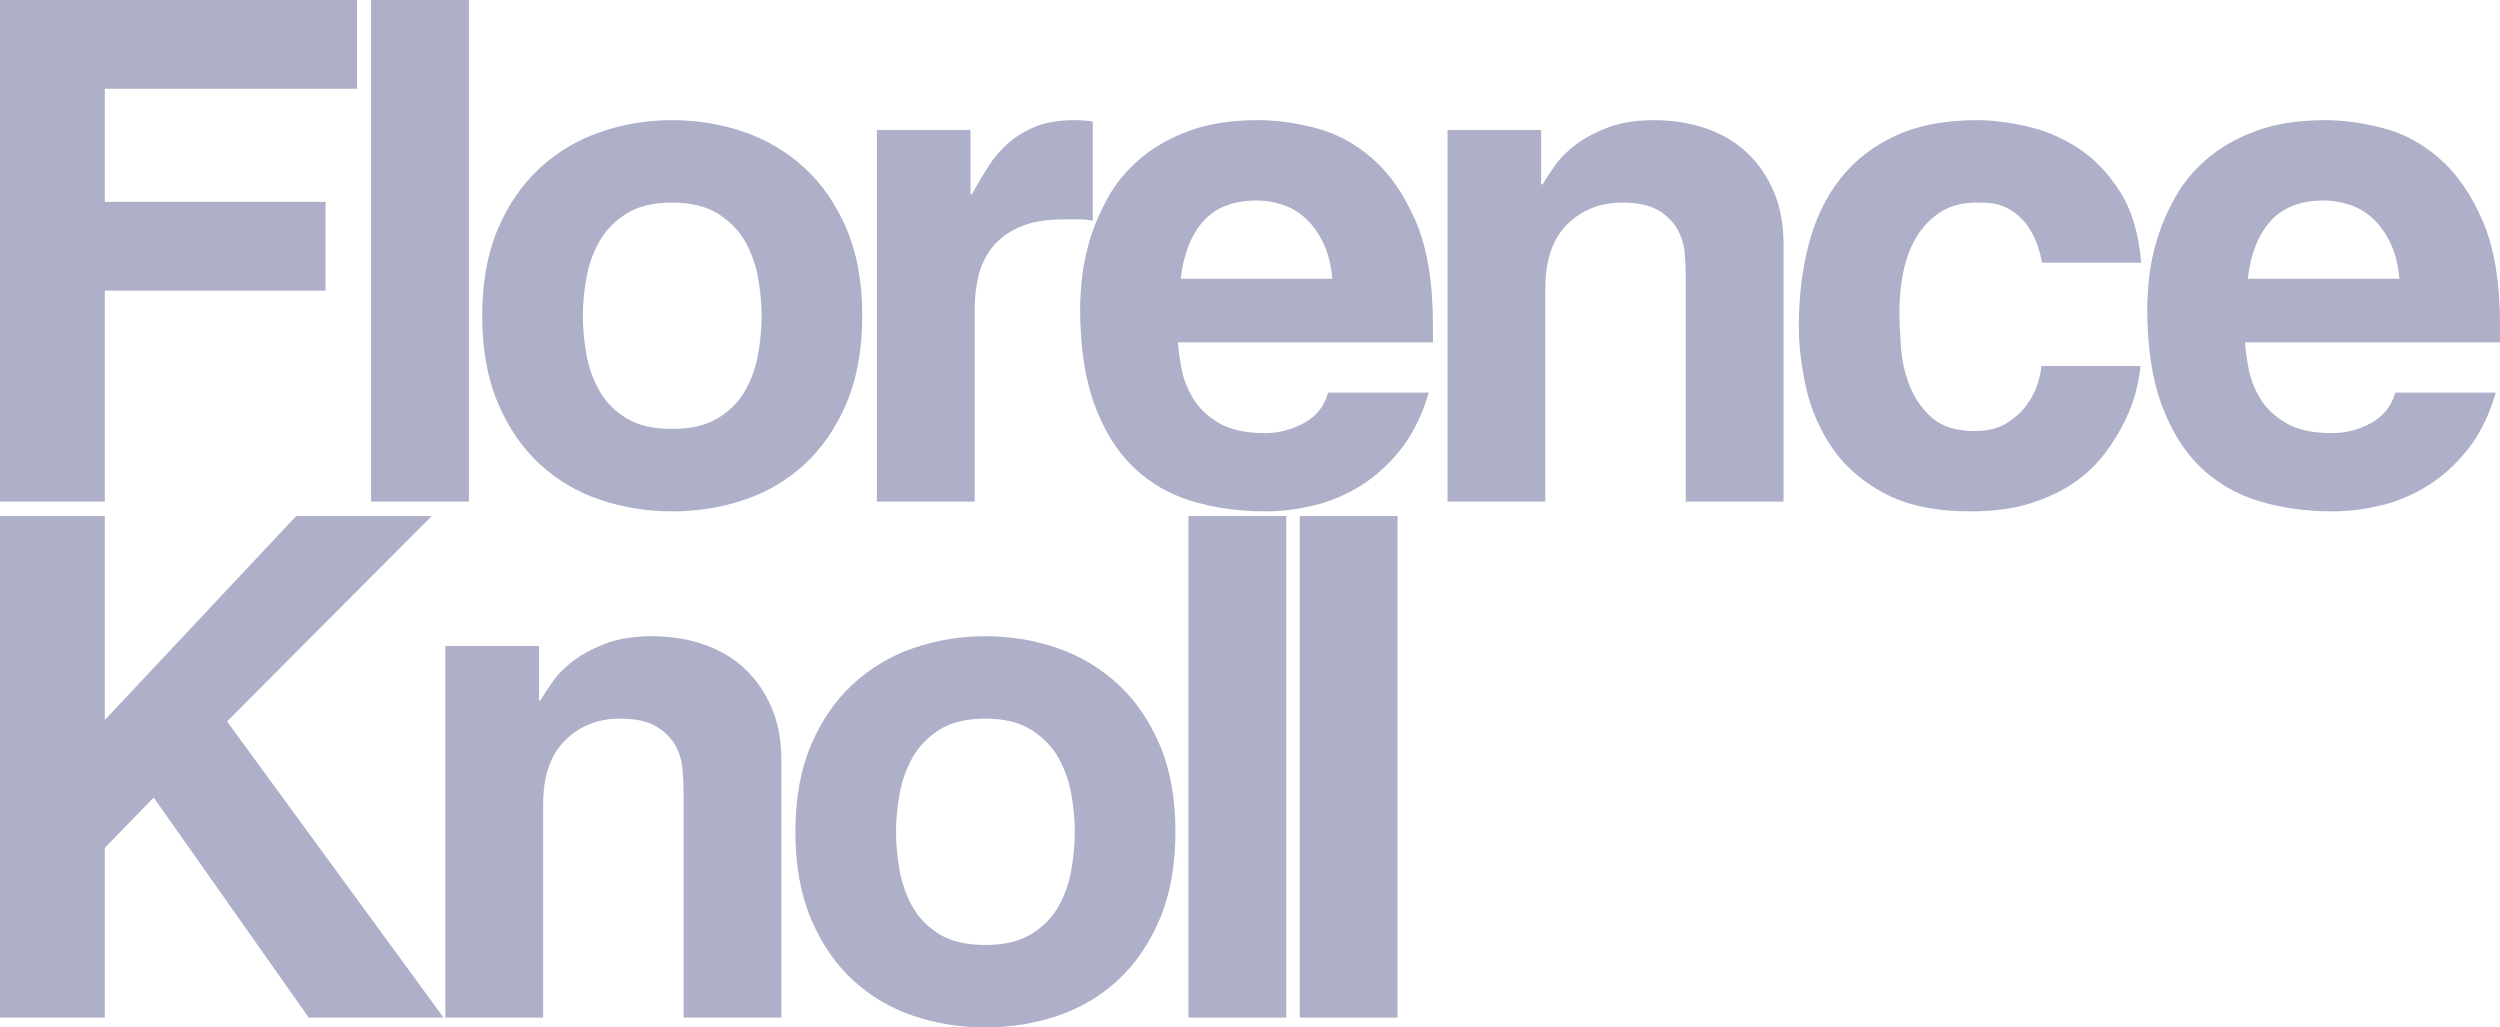
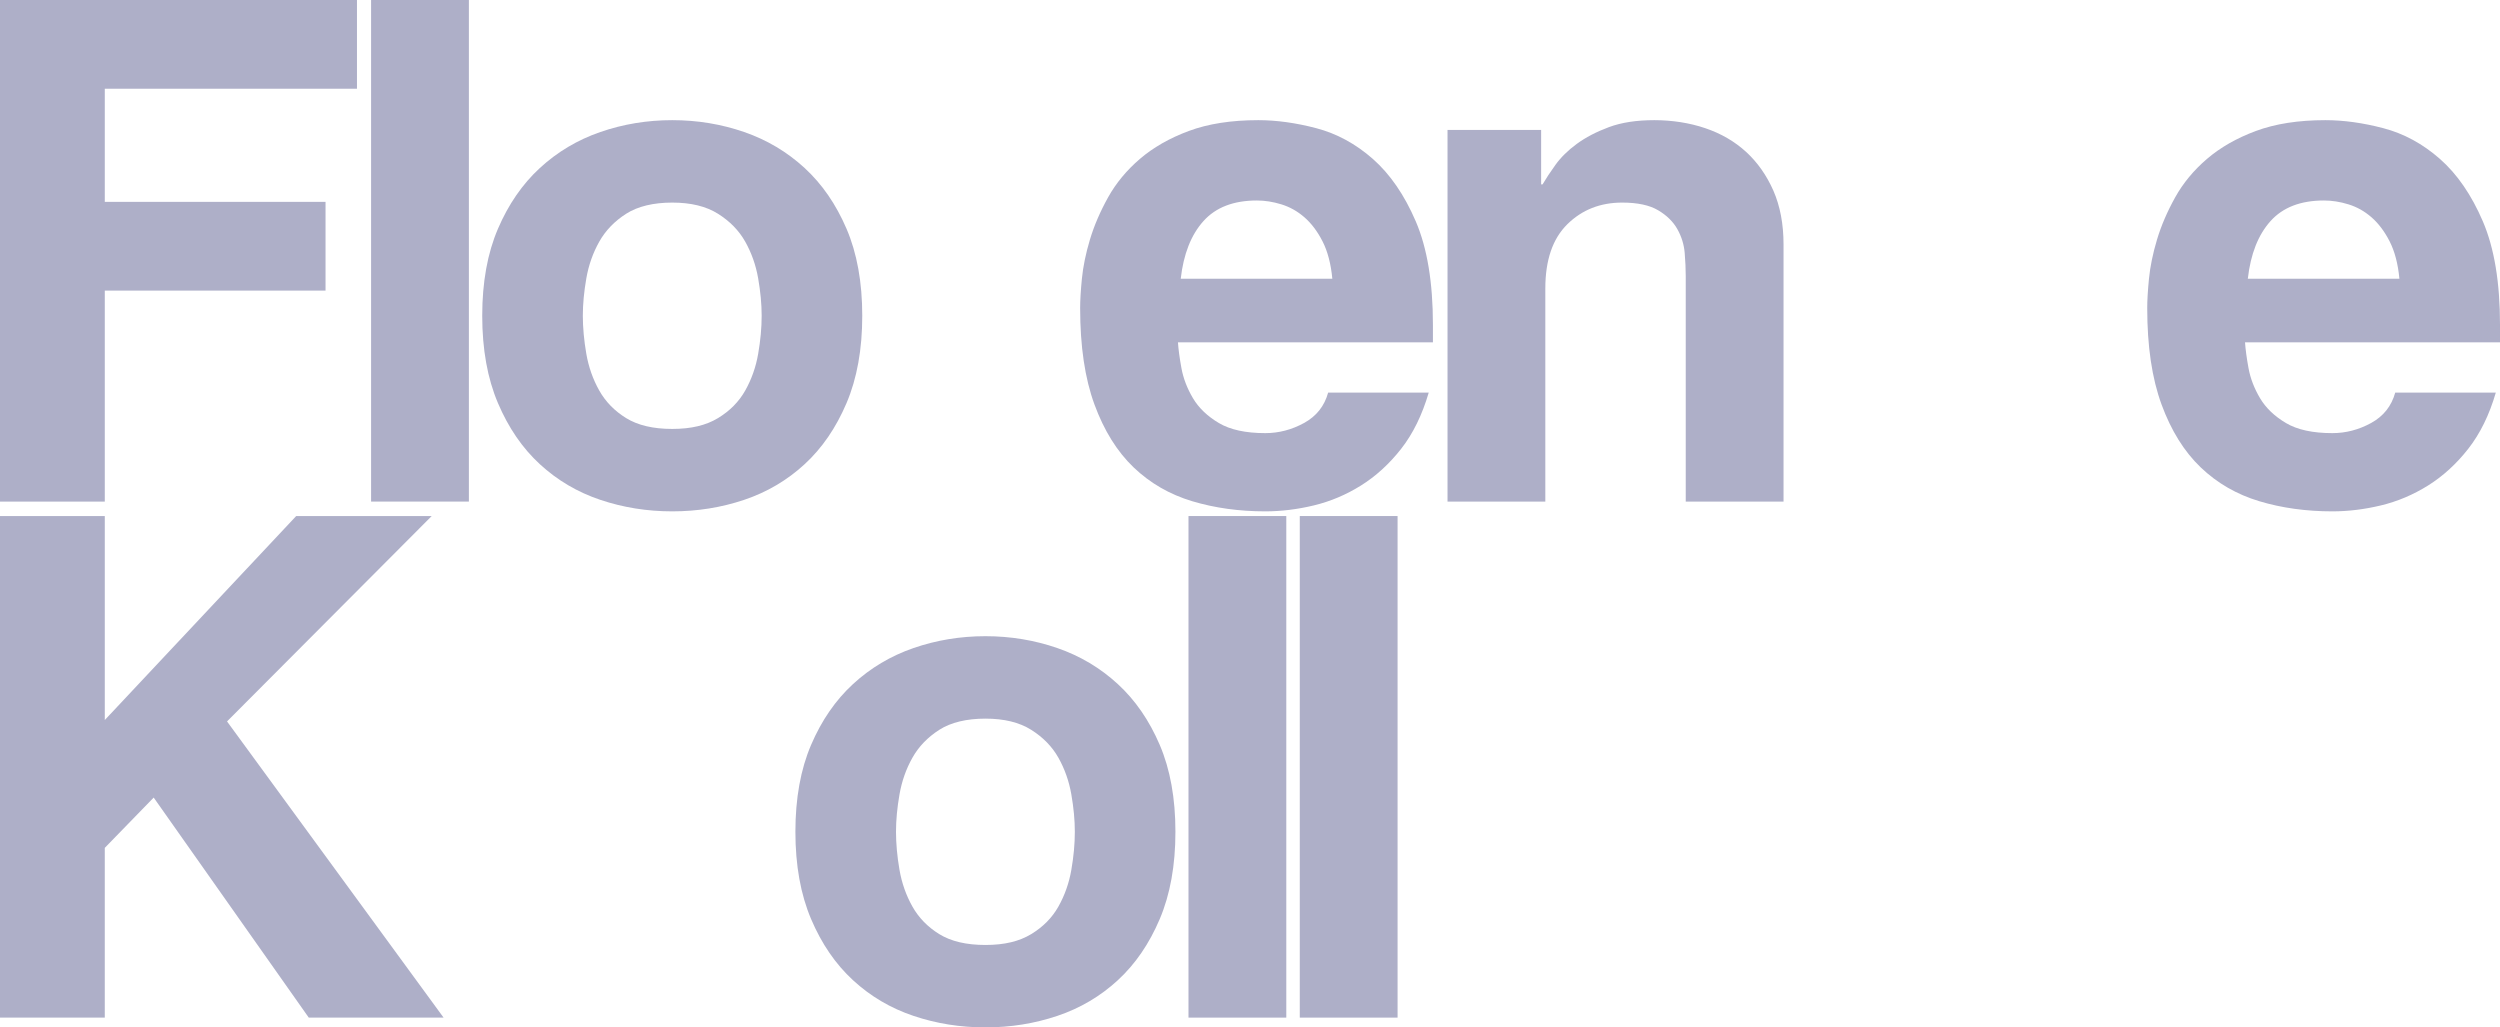
<svg xmlns="http://www.w3.org/2000/svg" id="_レイヤー_2" viewBox="0 0 357.87 147.07">
  <defs>
    <style>.cls-1{fill:#aeafc8;}</style>
  </defs>
  <g id="_レイヤー_1-2">
    <path class="cls-1" d="M15,71.8H0V0h51.1v12.7H15v16.2h31.6v12.7H15v30.2Z" />
    <path class="cls-1" d="M67.12,71.8h-14V0h14v71.8Z" />
    <path class="cls-1" d="M123.43,45.2c0,4.8-.75,8.97-2.25,12.5-1.5,3.53-3.5,6.45-6,8.75-2.5,2.3-5.38,4-8.65,5.1-3.27,1.1-6.7,1.65-10.3,1.65s-7.03-.55-10.3-1.65c-3.27-1.1-6.15-2.8-8.65-5.1-2.5-2.3-4.5-5.22-6-8.75-1.5-3.53-2.25-7.7-2.25-12.5s.75-8.95,2.25-12.45,3.5-6.4,6-8.7,5.38-4.02,8.65-5.15c3.27-1.13,6.7-1.7,10.3-1.7s7.03.57,10.3,1.7c3.27,1.13,6.15,2.85,8.65,5.15s4.5,5.2,6,8.7,2.25,7.65,2.25,12.45ZM109.03,45.2c0-1.67-.17-3.45-.5-5.35-.33-1.9-.95-3.65-1.85-5.25-.9-1.6-2.2-2.93-3.9-4-1.7-1.07-3.88-1.6-6.55-1.6s-4.93.53-6.6,1.6c-1.67,1.07-2.95,2.4-3.85,4-.9,1.6-1.52,3.35-1.85,5.25-.33,1.9-.5,3.68-.5,5.35s.17,3.55.5,5.45c.33,1.9.95,3.65,1.85,5.25s2.18,2.92,3.85,3.95c1.67,1.03,3.87,1.55,6.6,1.55s4.85-.52,6.55-1.55c1.7-1.03,3-2.35,3.9-3.95.9-1.6,1.52-3.35,1.85-5.25.33-1.9.5-3.72.5-5.45Z" />
-     <path class="cls-1" d="M125.53,18.6h13.4v9.2h.2c.73-1.33,1.5-2.63,2.3-3.9.8-1.27,1.77-2.4,2.9-3.4,1.13-1,2.45-1.8,3.95-2.4,1.5-.6,3.32-.9,5.45-.9.47,0,.92.02,1.35.05.43.03.88.08,1.35.15v14.2c-.6-.13-1.27-.2-2-.2h-2c-2.73,0-4.93.38-6.6,1.15-1.67.77-2.97,1.77-3.9,3-.93,1.23-1.57,2.6-1.9,4.1-.33,1.5-.5,2.98-.5,4.45v27.7h-14V18.6Z" />
    <path class="cls-1" d="M204.52,56.2c-.94,3.2-2.25,5.88-3.95,8.05-1.7,2.17-3.62,3.92-5.75,5.25-2.13,1.33-4.38,2.28-6.75,2.85-2.37.57-4.68.85-6.95.85-3.73,0-7.22-.48-10.45-1.45-3.23-.97-6.03-2.58-8.4-4.85-2.37-2.27-4.23-5.27-5.6-9-1.37-3.73-2.05-8.33-2.05-13.8,0-1.07.08-2.47.25-4.2.17-1.73.55-3.6,1.15-5.6.6-2,1.47-4.02,2.6-6.05,1.13-2.03,2.65-3.87,4.55-5.5,1.9-1.63,4.23-2.97,7-4,2.77-1.03,6.08-1.55,9.95-1.55,2.6,0,5.37.38,8.3,1.15,2.93.77,5.63,2.23,8.1,4.4,2.46,2.17,4.52,5.15,6.15,8.95,1.63,3.8,2.45,8.73,2.45,14.8v2.5h-36.5c.07,1,.23,2.23.5,3.7.27,1.47.82,2.9,1.65,4.3.83,1.4,2.07,2.58,3.7,3.55,1.63.97,3.85,1.45,6.65,1.45,1.93,0,3.78-.48,5.55-1.45,1.77-.97,2.92-2.42,3.45-4.35h14.4ZM190.72,39.9c-.2-2.13-.67-3.92-1.4-5.35-.73-1.43-1.6-2.58-2.6-3.45-1-.87-2.1-1.48-3.3-1.85-1.2-.37-2.37-.55-3.5-.55-3.33,0-5.88.98-7.65,2.95-1.77,1.97-2.85,4.72-3.25,8.25h21.7Z" />
    <path class="cls-1" d="M255.31,71.8h-14v-32.3c0-1-.05-2.1-.15-3.3-.1-1.2-.45-2.33-1.05-3.4-.6-1.07-1.52-1.97-2.75-2.7-1.23-.73-2.95-1.1-5.15-1.1-3.13,0-5.75,1.03-7.85,3.1-2.1,2.07-3.15,5.13-3.15,9.2v30.5h-14V18.6h13.4v7.8h.2c.47-.8,1.08-1.73,1.85-2.8.77-1.07,1.78-2.07,3.05-3,1.27-.93,2.8-1.73,4.6-2.4,1.8-.67,3.97-1,6.5-1s5.03.38,7.3,1.15c2.27.77,4.21,1.9,5.85,3.4,1.63,1.5,2.93,3.35,3.9,5.55.96,2.2,1.45,4.77,1.45,7.7v36.8Z" />
-     <path class="cls-1" d="M306.4,52.4c-.07.93-.27,2.08-.6,3.45-.33,1.37-.87,2.82-1.6,4.35-.73,1.53-1.68,3.08-2.85,4.65-1.17,1.57-2.63,2.97-4.4,4.2-1.77,1.23-3.87,2.23-6.3,3-2.43.77-5.28,1.15-8.55,1.15-5,0-9.1-.85-12.3-2.55-3.2-1.7-5.7-3.87-7.5-6.5-1.8-2.63-3.05-5.5-3.75-8.6s-1.05-6.05-1.05-8.85c0-4.27.48-8.22,1.45-11.85.97-3.63,2.48-6.75,4.55-9.35,2.07-2.6,4.7-4.63,7.9-6.1,3.2-1.47,7.07-2.2,11.6-2.2,2.07,0,4.4.28,7,.85,2.6.57,5.07,1.6,7.4,3.1,2.33,1.5,4.35,3.58,6.05,6.25,1.7,2.67,2.72,6.07,3.05,10.2h-14.2c-.13-.87-.38-1.8-.75-2.8-.37-1-.88-1.93-1.55-2.8-.67-.87-1.52-1.58-2.55-2.15-1.03-.57-2.28-.85-3.75-.85h-.7c-2.2,0-4.02.5-5.45,1.5-1.43,1-2.57,2.25-3.4,3.75-.83,1.5-1.42,3.15-1.75,4.95-.33,1.8-.5,3.53-.5,5.2,0,1.47.07,3.18.2,5.15.13,1.97.55,3.85,1.25,5.65.7,1.8,1.77,3.33,3.2,4.6,1.43,1.27,3.48,1.9,6.15,1.9,1.8,0,3.3-.37,4.5-1.1,1.2-.73,2.17-1.6,2.9-2.6.73-1,1.27-2.03,1.6-3.1.33-1.07.5-1.9.5-2.5h14.2Z" />
    <path class="cls-1" d="M357.27,56.2c-.93,3.2-2.25,5.88-3.95,8.05-1.7,2.17-3.62,3.92-5.75,5.25-2.13,1.33-4.38,2.28-6.75,2.85-2.37.57-4.68.85-6.95.85-3.73,0-7.22-.48-10.45-1.45-3.23-.97-6.03-2.58-8.4-4.85-2.37-2.27-4.23-5.27-5.6-9-1.37-3.73-2.05-8.33-2.05-13.8,0-1.07.08-2.47.25-4.2.17-1.73.55-3.6,1.15-5.6.6-2,1.47-4.02,2.6-6.05,1.13-2.03,2.65-3.87,4.55-5.5,1.9-1.63,4.23-2.97,7-4,2.77-1.03,6.08-1.55,9.95-1.55,2.6,0,5.37.38,8.3,1.15,2.93.77,5.63,2.23,8.1,4.4,2.47,2.17,4.52,5.15,6.15,8.95,1.63,3.8,2.45,8.73,2.45,14.8v2.5h-36.5c.07,1,.23,2.23.5,3.7.27,1.47.82,2.9,1.65,4.3.83,1.4,2.07,2.58,3.7,3.55,1.63.97,3.85,1.45,6.65,1.45,1.93,0,3.78-.48,5.55-1.45,1.77-.97,2.92-2.42,3.45-4.35h14.4ZM343.47,39.9c-.2-2.13-.67-3.92-1.4-5.35-.73-1.43-1.6-2.58-2.6-3.45-1-.87-2.1-1.48-3.3-1.85-1.2-.37-2.37-.55-3.5-.55-3.33,0-5.88.98-7.65,2.95-1.77,1.97-2.85,4.72-3.25,8.25h21.7Z" />
    <path class="cls-1" d="M15,145.67H0v-71.8h15v29.2l27.4-29.2h19.4l-29.3,29.4,31,42.4h-19.3l-22.2-31.5-7,7.2v24.3Z" />
-     <path class="cls-1" d="M111.85,145.67h-14v-32.3c0-1-.05-2.1-.15-3.3-.1-1.2-.45-2.33-1.05-3.4-.6-1.07-1.52-1.97-2.75-2.7-1.23-.73-2.95-1.1-5.15-1.1-3.13,0-5.75,1.03-7.85,3.1-2.1,2.07-3.15,5.13-3.15,9.2v30.5h-14v-53.2h13.4v7.8h.2c.47-.8,1.08-1.73,1.85-2.8.77-1.07,1.78-2.07,3.05-3,1.27-.93,2.8-1.73,4.6-2.4,1.8-.67,3.97-1,6.5-1s5.03.38,7.3,1.15c2.27.77,4.22,1.9,5.85,3.4,1.63,1.5,2.93,3.35,3.9,5.55.97,2.2,1.45,4.77,1.45,7.7v36.8Z" />
    <path class="cls-1" d="M168.26,119.07c0,4.8-.75,8.97-2.25,12.5-1.5,3.53-3.5,6.45-6,8.75-2.5,2.3-5.38,4-8.65,5.1-3.27,1.1-6.7,1.65-10.3,1.65s-7.03-.55-10.3-1.65c-3.27-1.1-6.15-2.8-8.65-5.1-2.5-2.3-4.5-5.22-6-8.75-1.5-3.53-2.25-7.7-2.25-12.5s.75-8.95,2.25-12.45,3.5-6.4,6-8.7,5.38-4.02,8.65-5.15c3.27-1.13,6.7-1.7,10.3-1.7s7.03.57,10.3,1.7c3.27,1.13,6.15,2.85,8.65,5.15s4.5,5.2,6,8.7,2.25,7.65,2.25,12.45ZM153.86,119.07c0-1.67-.17-3.45-.5-5.35-.33-1.9-.95-3.65-1.85-5.25-.9-1.6-2.2-2.93-3.9-4-1.7-1.07-3.88-1.6-6.55-1.6s-4.93.53-6.6,1.6c-1.67,1.07-2.95,2.4-3.85,4-.9,1.6-1.52,3.35-1.85,5.25-.33,1.9-.5,3.68-.5,5.35s.17,3.55.5,5.45c.33,1.9.95,3.65,1.85,5.25s2.18,2.92,3.85,3.95c1.67,1.03,3.87,1.55,6.6,1.55s4.85-.52,6.55-1.55c1.7-1.03,3-2.35,3.9-3.95.9-1.6,1.52-3.35,1.85-5.25.33-1.9.5-3.72.5-5.45Z" />
    <path class="cls-1" d="M184.13,145.67h-14v-71.8h14v71.8Z" />
    <path class="cls-1" d="M200.06,145.67h-14v-71.8h14v71.8Z" />
  </g>
</svg>